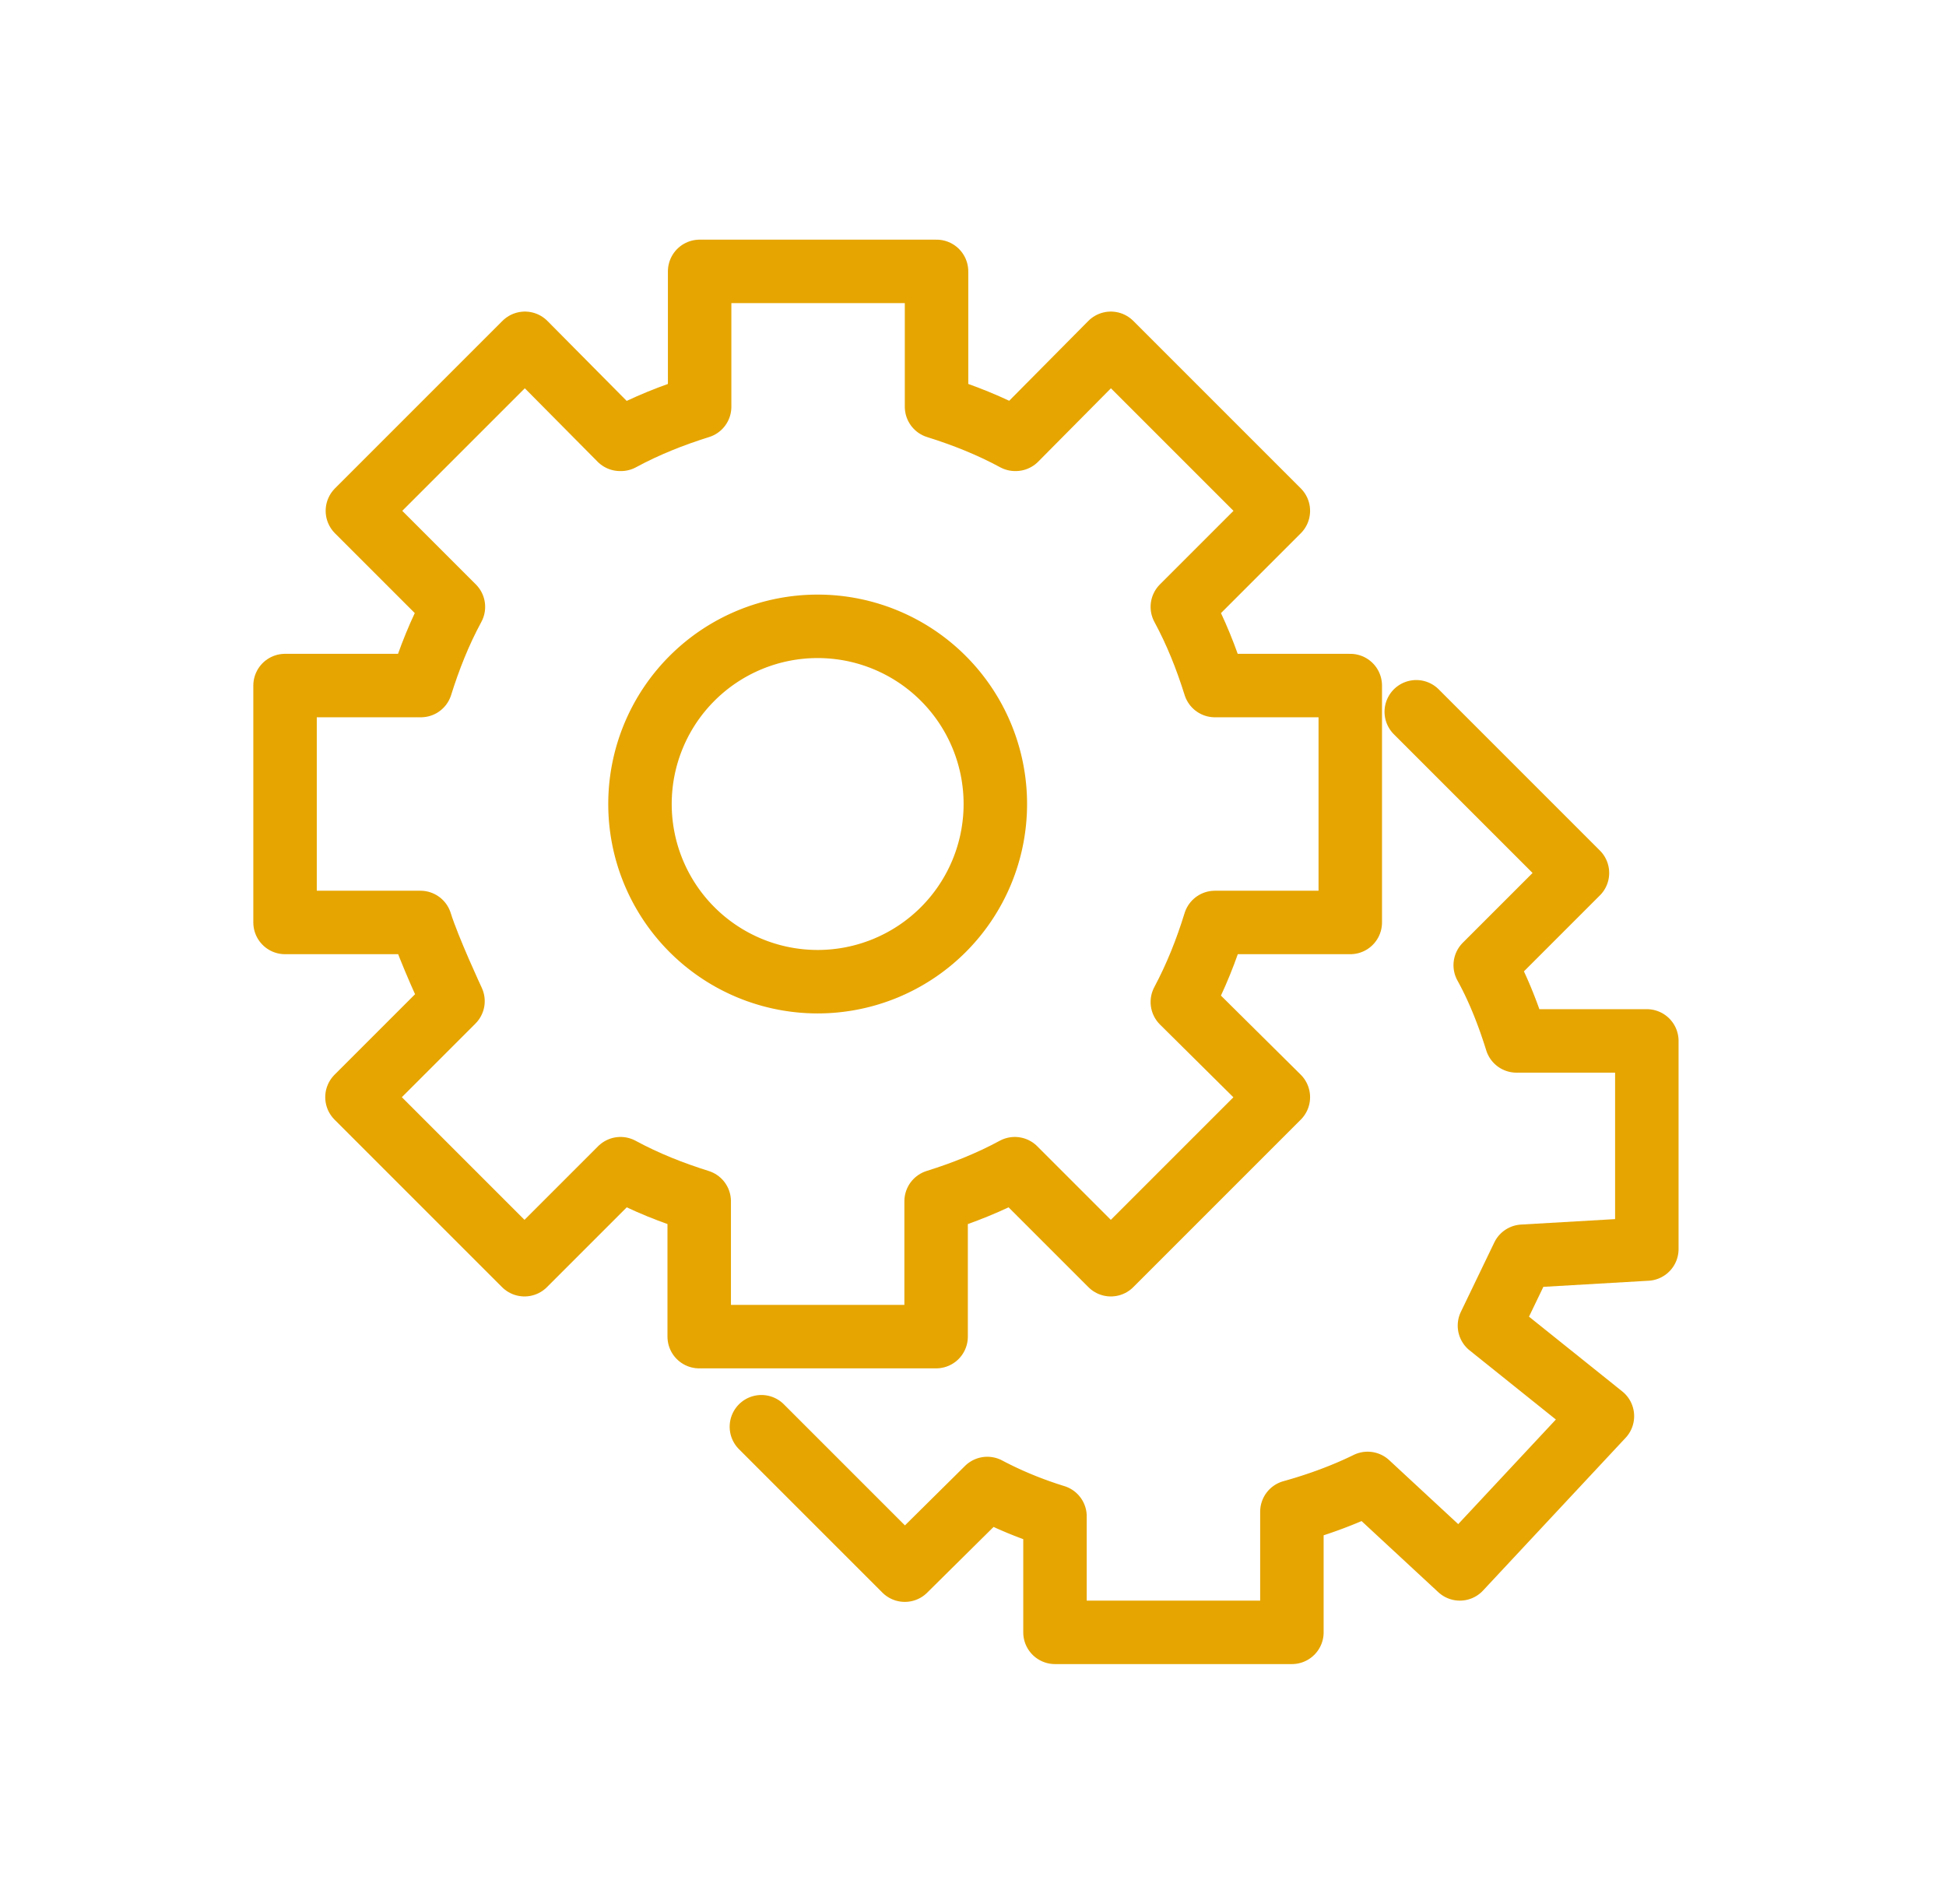
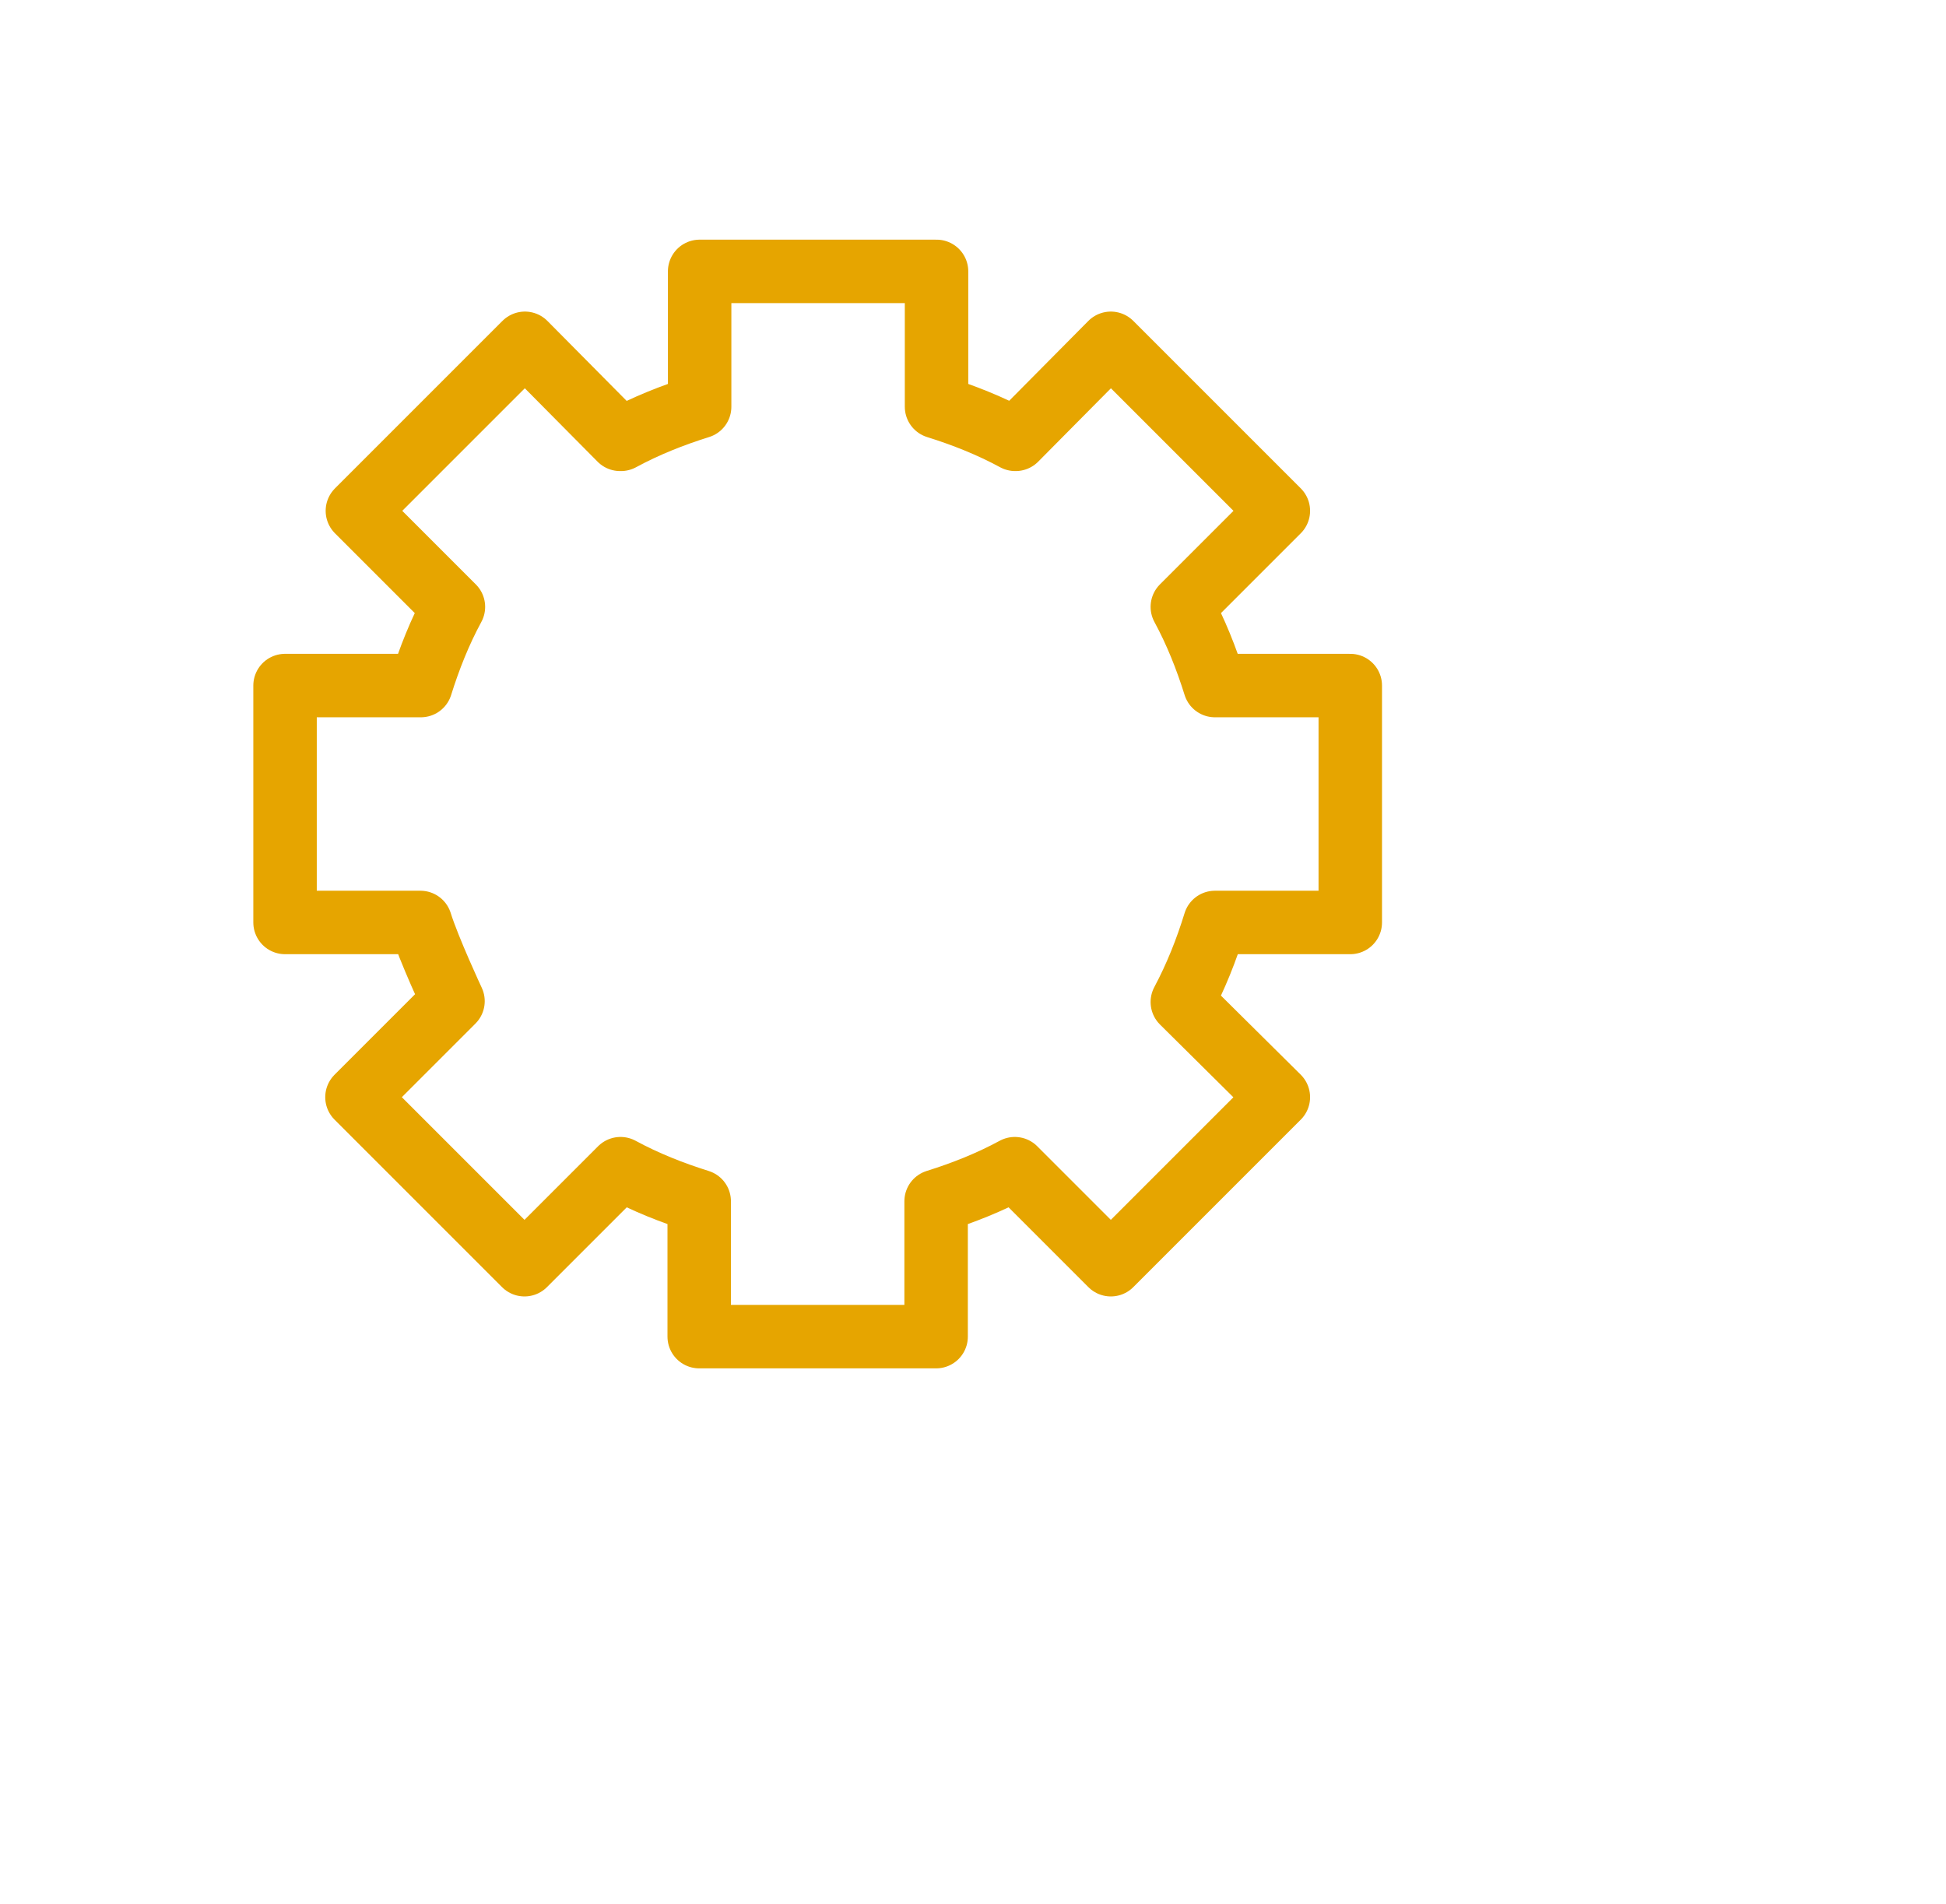
<svg xmlns="http://www.w3.org/2000/svg" width="46" height="45" fill="none">
  <path d="M14.668 10.385h-.01l-2.25-2.27-3.96 3.96 2.27 2.27c-.32.59-.57 1.22-.77 1.86h-3.21v5.6h3.2c.2.64.77 1.86.77 1.86l-2.27 2.27 3.96 3.96 2.27-2.27c.59.32 1.22.57 1.86.77v3.2h5.6v-3.2c.64-.2 1.27-.45 1.86-.77l2.27 2.27 3.96-3.96-2.27-2.25c.32-.6.57-1.23.77-1.88h3.2v-5.6h-3.2c-.2-.64-.45-1.27-.77-1.86l2.27-2.27-3.96-3.96-2.25 2.27h-.01c-.59-.32-1.22-.57-1.86-.77v-3.2h-5.6v3.2c-.64.2-1.27.45-1.86.77h-.01Z" stroke="#E6A500" stroke-width="1.5" stroke-linecap="round" stroke-linejoin="round" />
-   <path d="m33.478 16.825 3.81 3.81-2.18 2.18c.31.56.55 1.18.74 1.79h3.08v4.92l-2.93.17-.79 1.64 2.67 2.14-3.37 3.61-2.18-2.02c-.57.28-1.18.5-1.79.67v2.85h-5.6v-2.74c-.55-.17-1.09-.39-1.6-.66l-1.95 1.93-3.39-3.39m1.33-10.52a4.2 4.2 0 1 0 0-8.4 4.2 4.2 0 0 0 0 8.4Z" stroke="#E6A500" stroke-width="1.5" stroke-linecap="round" stroke-linejoin="round" />
</svg>